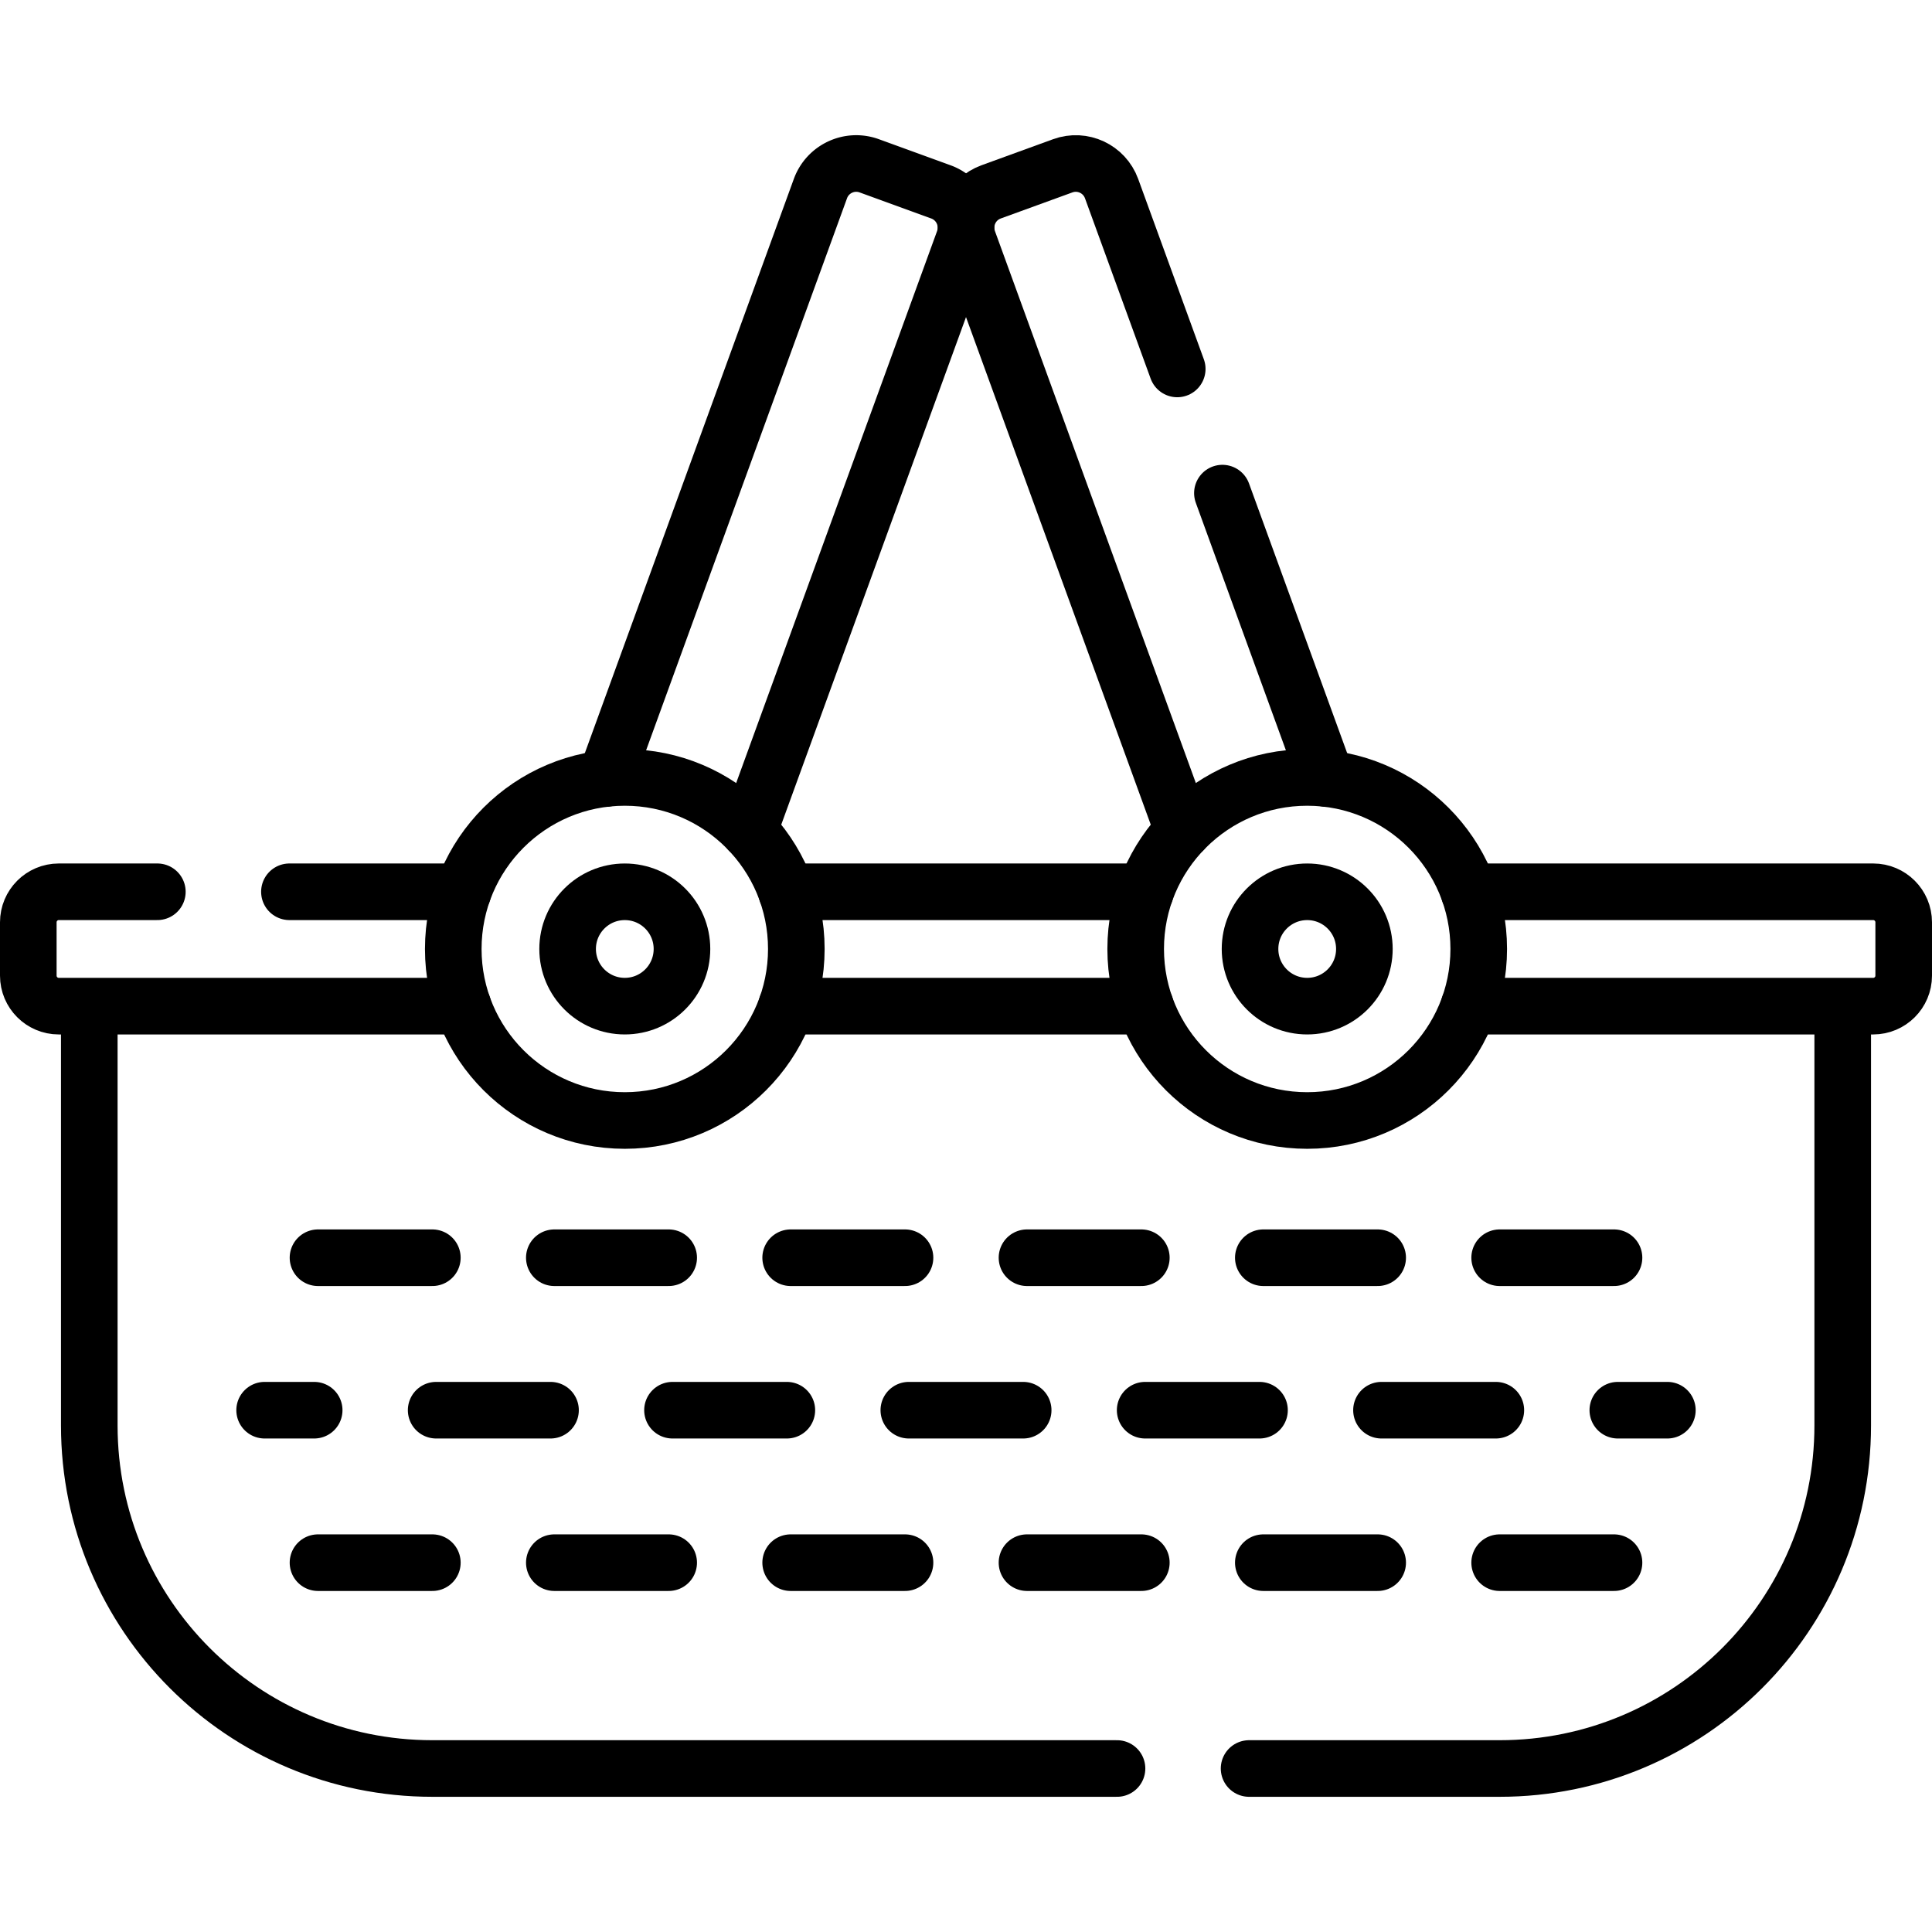
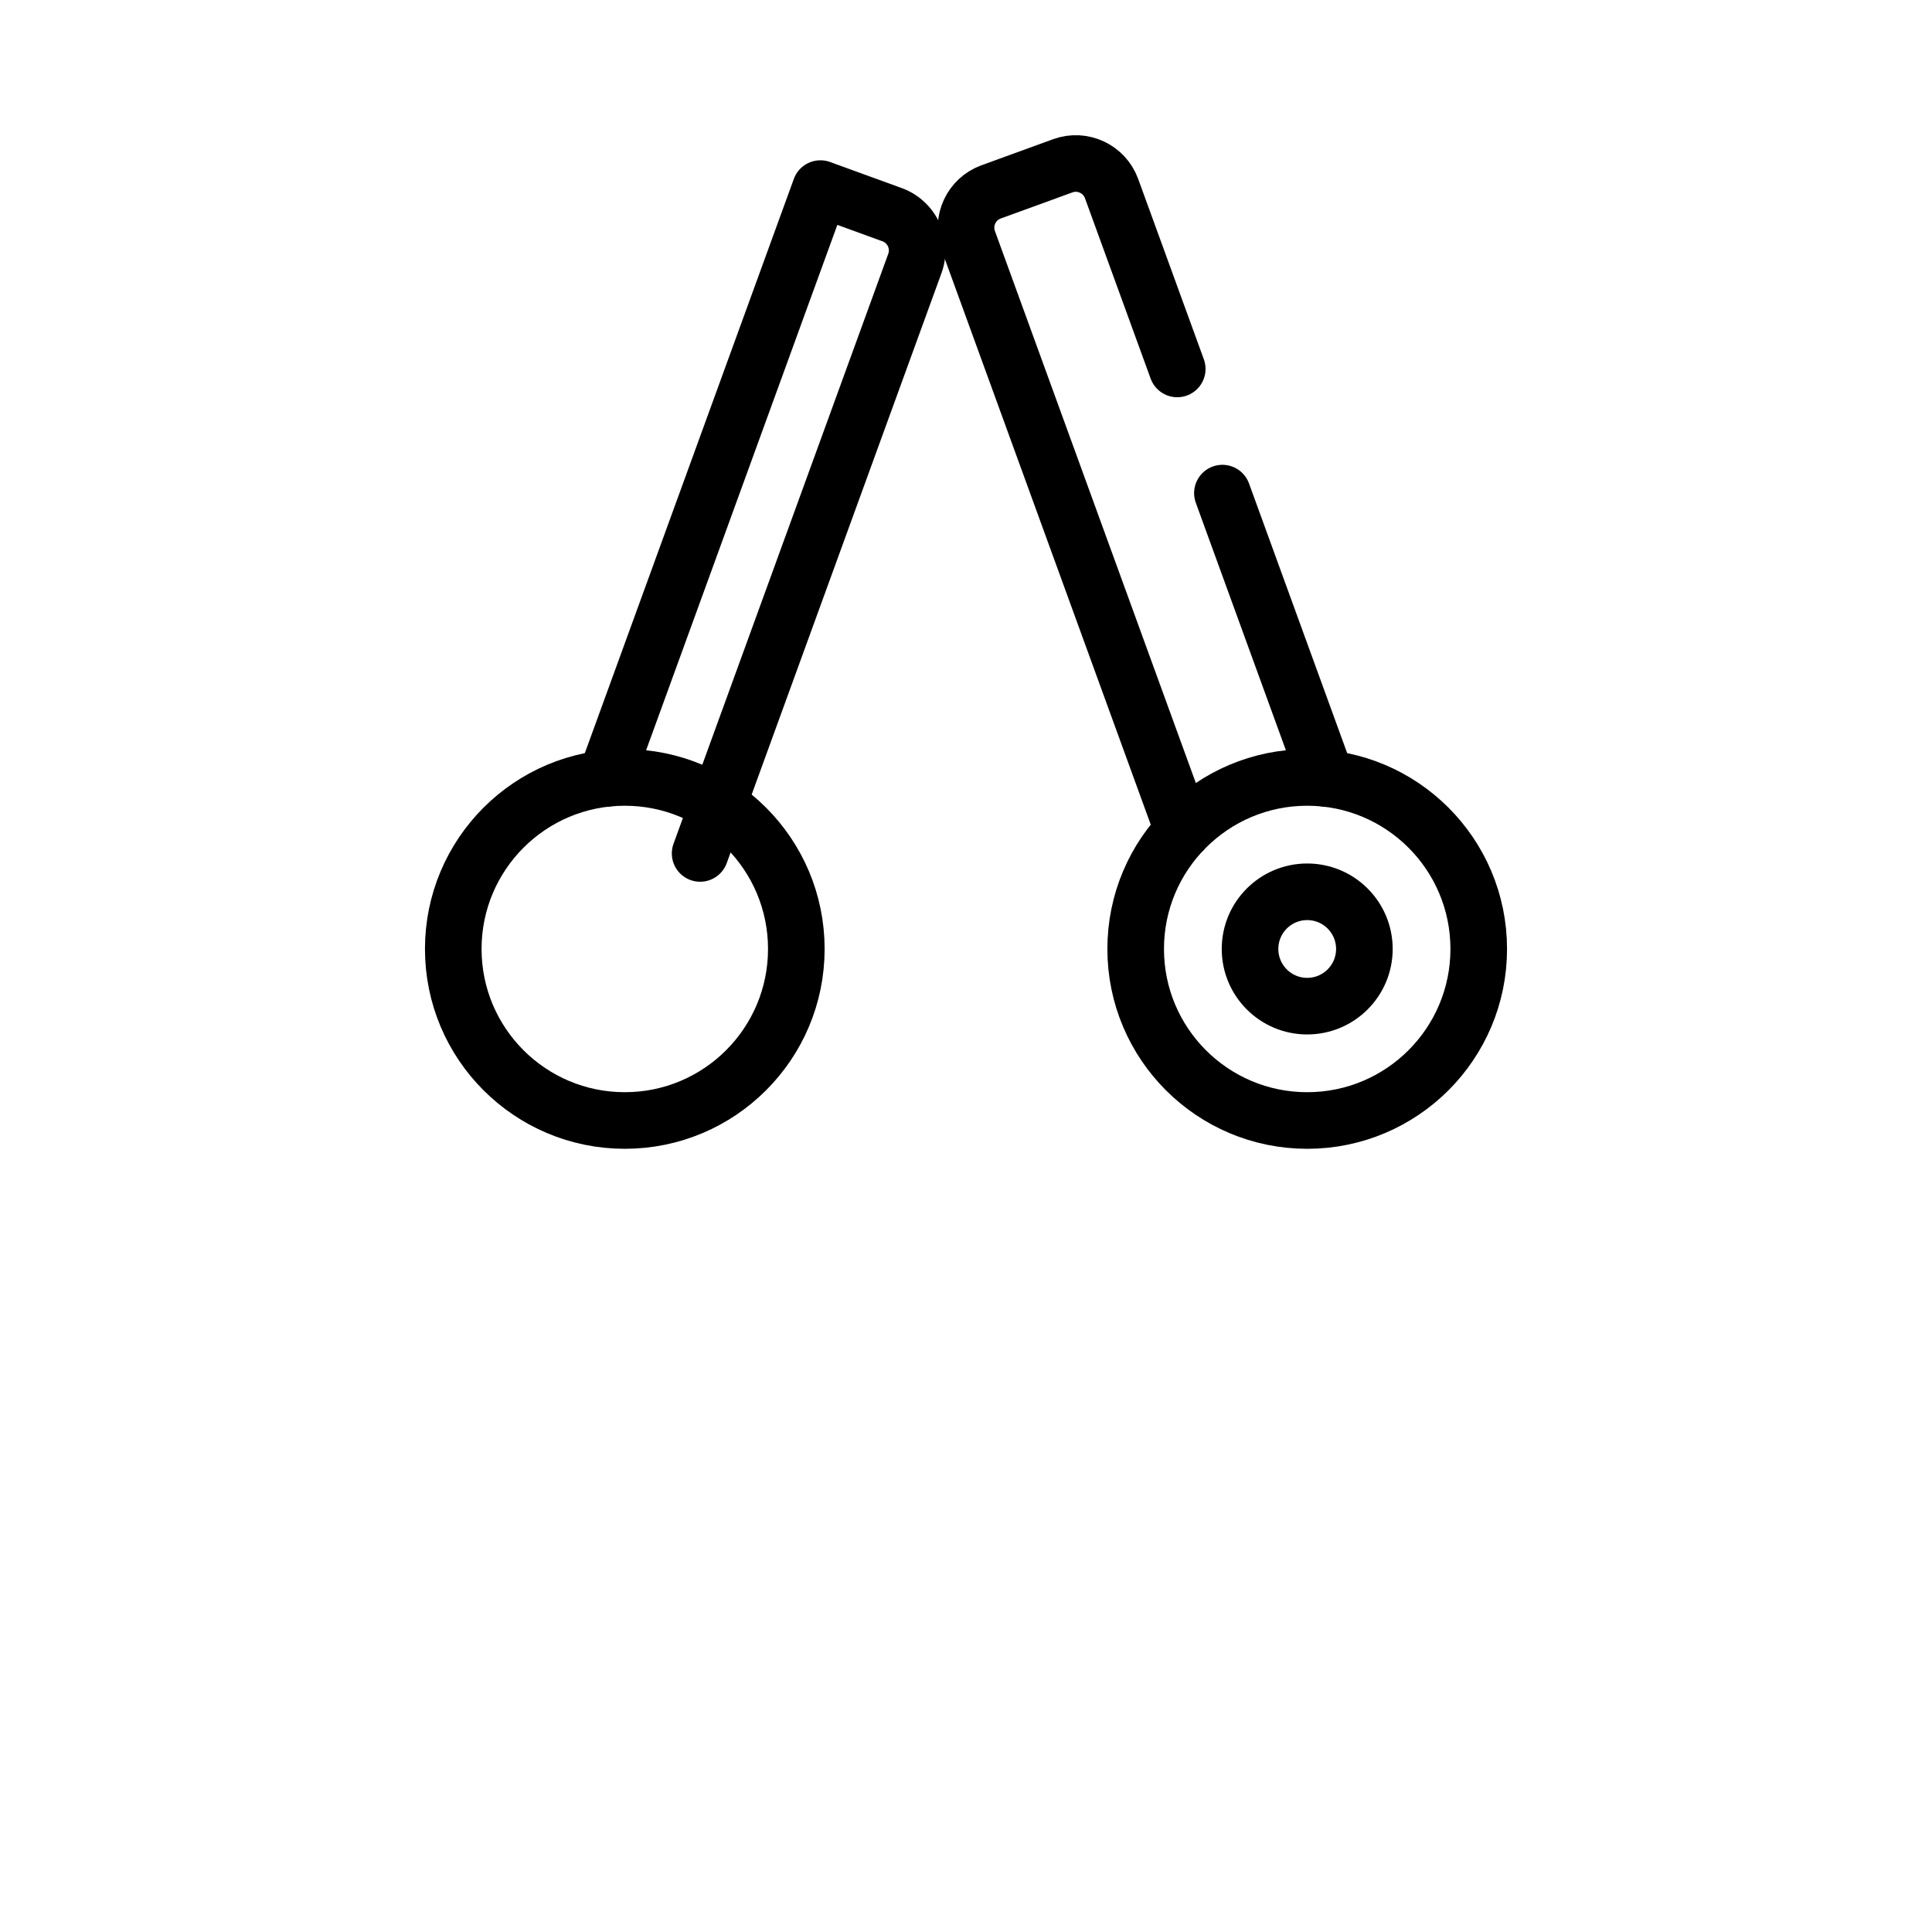
<svg xmlns="http://www.w3.org/2000/svg" version="1.1" width="512" height="512" x="0" y="0" viewBox="0 0 512 512" style="enable-background:new 0 0 512 512" xml:space="preserve" class="">
  <g>
-     <path d="M272.163 333.31h30.304M334.793 333.31h30.305M397.423 333.31h30.305M239.837 333.31h-30.304M177.207 333.31h-30.305M114.577 333.31H84.272M240.848 373.717h30.304M303.478 373.717h30.304M366.108 373.717h30.305M428.738 373.717h13.132M208.522 373.717h-30.304M145.892 373.717h-30.305M83.262 373.717H70.13M272.163 414.123h30.304M334.793 414.123h30.305M397.423 414.123h30.305M239.837 414.123h-30.304M177.207 414.123h-30.305M114.577 414.123H84.272M23.66 266.641v111.12c0 50.21 40.71 90.91 90.92 90.91h181.44M488.34 266.641v111.12c0 50.21-40.71 90.91-90.92 90.91h-66.4M389.29 236.331h107.13c4.46 0 8.08 3.62 8.08 8.09v14.14c0 4.46-3.62 8.08-8.08 8.08H389.29M303.56 266.641h-95.12M303.56 236.331h-95.12M122.71 236.331H76.7M41.7 236.331H15.58c-4.46 0-8.08 3.62-8.08 8.09v14.14c0 4.46 3.62 8.08 8.08 8.08h107.13" style="stroke-width:15;stroke-linecap:round;stroke-linejoin:round;stroke-miterlimit:10;" fill="none" stroke="#000000" stroke-width="15" stroke-linecap="round" stroke-linejoin="round" stroke-miterlimit="10" data-original="#000000" class="" />
    <circle cx="346.423" cy="251.487" r="45.457" style="stroke-width:15;stroke-linecap:round;stroke-linejoin:round;stroke-miterlimit:10;" fill="none" stroke="#000000" stroke-width="15" stroke-linecap="round" stroke-linejoin="round" stroke-miterlimit="10" data-original="#000000" class="" />
    <circle cx="346.423" cy="251.487" r="15.152" style="stroke-width:15;stroke-linecap:round;stroke-linejoin:round;stroke-miterlimit:10;" fill="none" stroke="#000000" stroke-width="15" stroke-linecap="round" stroke-linejoin="round" stroke-miterlimit="10" data-original="#000000" class="" />
    <circle cx="165.577" cy="251.487" r="45.457" style="stroke-width:15;stroke-linecap:round;stroke-linejoin:round;stroke-miterlimit:10;" fill="none" stroke="#000000" stroke-width="15" stroke-linecap="round" stroke-linejoin="round" stroke-miterlimit="10" data-original="#000000" class="" />
-     <circle cx="165.577" cy="251.487" r="15.152" style="stroke-width:15;stroke-linecap:round;stroke-linejoin:round;stroke-miterlimit:10;" fill="none" stroke="#000000" stroke-width="15" stroke-linecap="round" stroke-linejoin="round" stroke-miterlimit="10" data-original="#000000" class="" />
    <path d="m351.48 206.311-27.53-75.63M311.98 97.771l-17.4-47.79c-1.91-5.24-7.7-7.95-12.94-6.04l-18.99 6.91c-5.25 1.91-7.94 7.71-6.03 12.95l56.9 156.32" style="stroke-width:15;stroke-linecap:round;stroke-linejoin:round;stroke-miterlimit:10;" fill="none" stroke="#000000" stroke-width="15" stroke-linecap="round" stroke-linejoin="round" stroke-miterlimit="10" data-original="#000000" class="" />
-     <path d="m160.519 206.315 56.902-156.333c1.909-5.243 7.697-7.95 12.94-6.041l18.991 6.91a10.105 10.105 0 0 1 6.647 9.496c0 1.141-.202 2.313-.616 3.455l-56.902 156.323" style="stroke-width:15;stroke-linecap:round;stroke-linejoin:round;stroke-miterlimit:10;" fill="none" stroke="#000000" stroke-width="15" stroke-linecap="round" stroke-linejoin="round" stroke-miterlimit="10" data-original="#000000" class="" />
+     <path d="m160.519 206.315 56.902-156.333l18.991 6.91a10.105 10.105 0 0 1 6.647 9.496c0 1.141-.202 2.313-.616 3.455l-56.902 156.323" style="stroke-width:15;stroke-linecap:round;stroke-linejoin:round;stroke-miterlimit:10;" fill="none" stroke="#000000" stroke-width="15" stroke-linecap="round" stroke-linejoin="round" stroke-miterlimit="10" data-original="#000000" class="" />
  </g>
</svg>